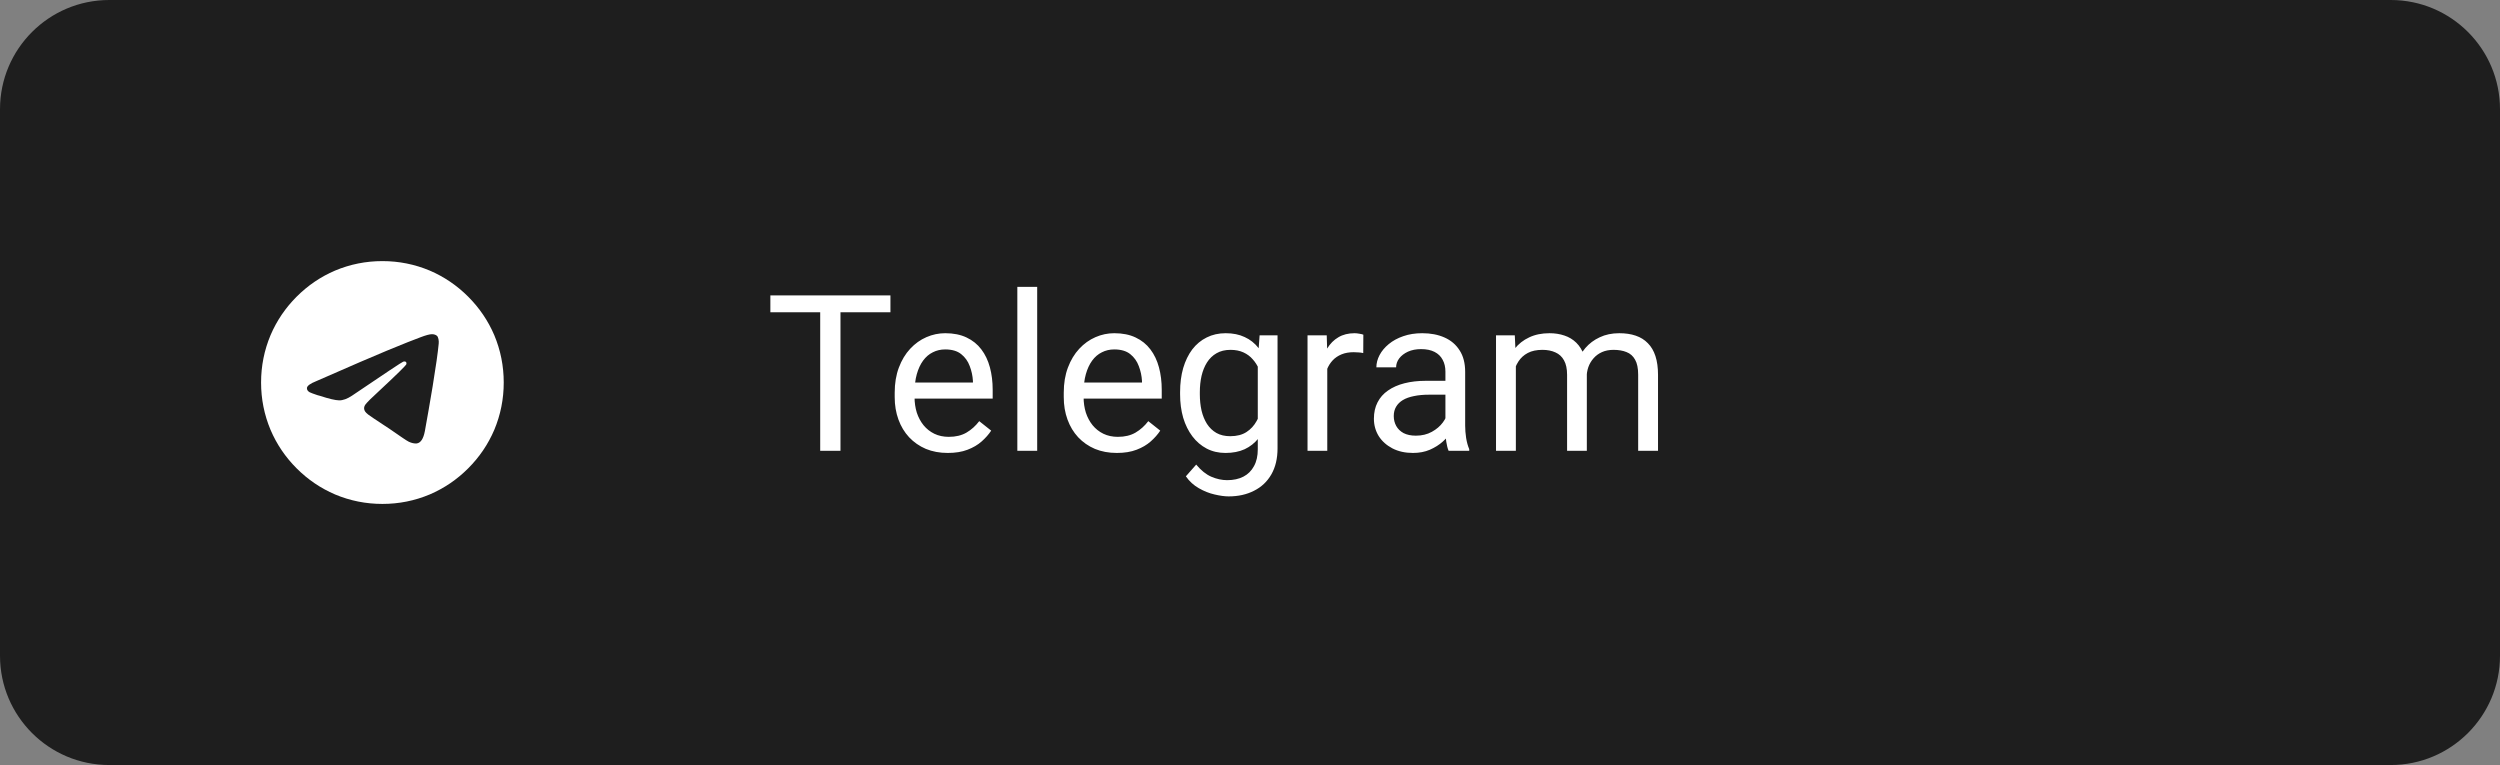
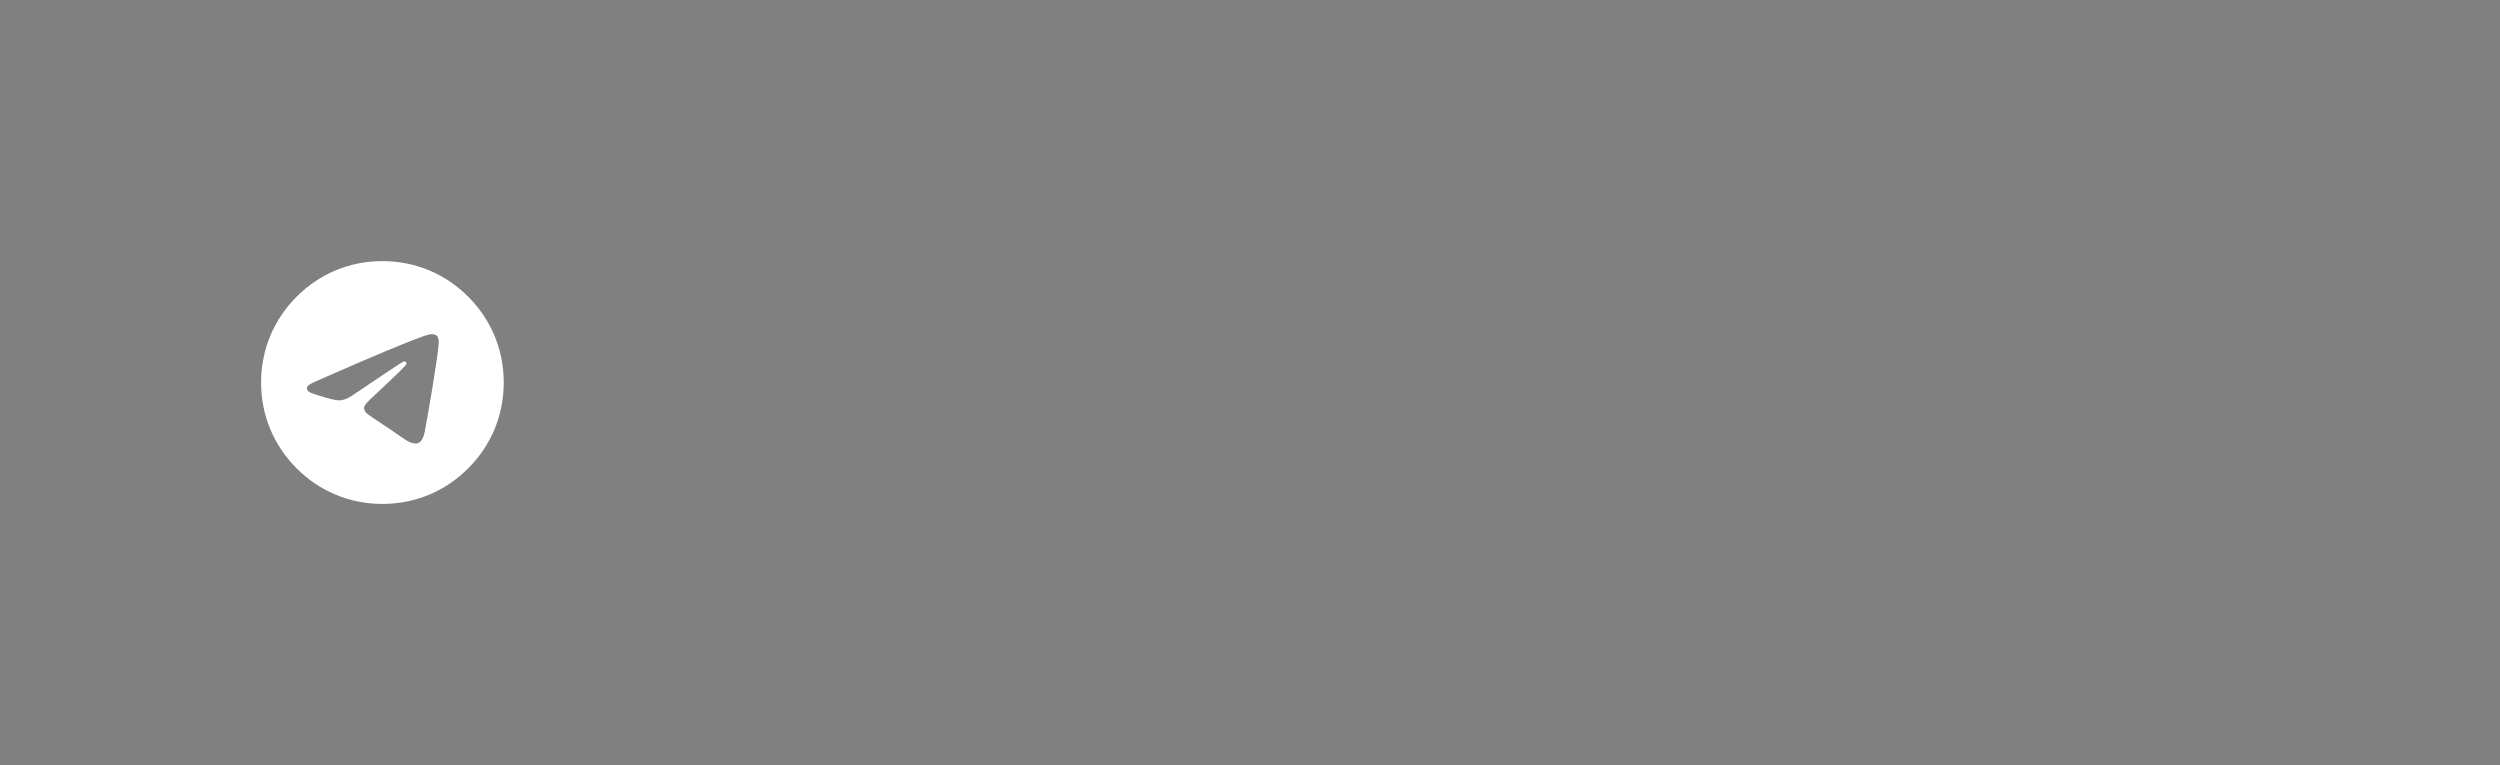
<svg xmlns="http://www.w3.org/2000/svg" width="183" height="56" viewBox="0 0 183 56" fill="none">
  <rect x="0" y="0" width="183" height="56" fill="#808080" stroke="none" />
-   <path d="M0 8C0 3.582 3.582 0 8 0H175C179.418 0 183 3.582 183 8V48C183 52.418 179.418 56 175 56H8C3.582 56 0 52.418 0 48V8Z" fill="#1E1E1E" />
  <path d="M36.873 28C36.873 29.209 36.642 30.364 36.181 31.466C35.731 32.52 35.094 33.459 34.271 34.283C33.448 35.106 32.51 35.743 31.456 36.194C30.355 36.656 29.2 36.887 27.992 36.887C26.784 36.887 25.63 36.656 24.528 36.194C23.474 35.743 22.536 35.106 21.713 34.283C20.89 33.459 20.254 32.52 19.804 31.466C19.342 30.364 19.111 29.209 19.111 28C19.111 26.791 19.342 25.636 19.804 24.534C20.254 23.48 20.89 22.541 21.713 21.717C22.536 20.894 23.474 20.257 24.528 19.806C25.63 19.344 26.784 19.113 27.992 19.113C29.2 19.113 30.355 19.344 31.456 19.806C32.51 20.257 33.448 20.894 34.271 21.717C35.094 22.541 35.731 23.48 36.181 24.534C36.642 25.636 36.873 26.791 36.873 28ZM28.312 25.672C27.447 26.027 25.718 26.774 23.125 27.911C22.711 28.077 22.492 28.237 22.468 28.391C22.456 28.521 22.521 28.628 22.663 28.711C22.758 28.758 22.948 28.829 23.232 28.924L23.427 28.977C24.078 29.191 24.543 29.3 24.822 29.306C25.1 29.312 25.416 29.197 25.772 28.96C28.188 27.325 29.437 26.495 29.52 26.471C29.603 26.448 29.665 26.454 29.706 26.489C29.748 26.525 29.762 26.578 29.751 26.649C29.727 26.744 29.04 27.419 27.69 28.675L27.086 29.244C26.909 29.422 26.79 29.552 26.731 29.635C26.648 29.765 26.63 29.896 26.678 30.026C26.725 30.157 26.867 30.299 27.104 30.453L27.335 30.613C28.259 31.217 28.945 31.679 29.395 31.999C29.632 32.165 29.81 32.278 29.928 32.337C30.13 32.431 30.319 32.473 30.497 32.461C30.793 32.426 30.994 32.123 31.101 31.555C31.278 30.583 31.468 29.493 31.669 28.284C31.906 26.839 32.054 25.796 32.113 25.156C32.125 25.05 32.119 24.937 32.095 24.819C32.072 24.7 32.03 24.617 31.971 24.57C31.876 24.499 31.758 24.463 31.616 24.463C31.45 24.463 31.166 24.54 30.763 24.694C30.337 24.848 29.52 25.174 28.312 25.672Z" fill="white" />
-   <path d="M61.523 21.625V33H60.039V21.625H61.523ZM65.18 21.625V22.859H56.391V21.625H65.18ZM69.375 33.156C68.787 33.156 68.253 33.057 67.773 32.859C67.299 32.656 66.891 32.372 66.547 32.008C66.208 31.643 65.948 31.211 65.766 30.711C65.583 30.211 65.492 29.664 65.492 29.07V28.742C65.492 28.055 65.594 27.443 65.797 26.906C66 26.365 66.276 25.906 66.625 25.531C66.974 25.156 67.37 24.872 67.812 24.68C68.255 24.487 68.713 24.391 69.188 24.391C69.792 24.391 70.312 24.495 70.75 24.703C71.193 24.912 71.555 25.203 71.836 25.578C72.117 25.948 72.326 26.385 72.461 26.891C72.596 27.391 72.664 27.938 72.664 28.531V29.18H66.352V28H71.219V27.891C71.198 27.516 71.12 27.151 70.984 26.797C70.854 26.443 70.646 26.151 70.359 25.922C70.073 25.693 69.682 25.578 69.188 25.578C68.859 25.578 68.557 25.648 68.281 25.789C68.005 25.924 67.768 26.128 67.57 26.398C67.372 26.669 67.219 27 67.109 27.391C67 27.781 66.945 28.232 66.945 28.742V29.07C66.945 29.471 67 29.849 67.109 30.203C67.224 30.552 67.388 30.859 67.602 31.125C67.82 31.391 68.083 31.599 68.391 31.75C68.703 31.901 69.057 31.977 69.453 31.977C69.963 31.977 70.396 31.872 70.75 31.664C71.104 31.456 71.414 31.177 71.68 30.828L72.555 31.523C72.372 31.799 72.141 32.062 71.859 32.312C71.578 32.562 71.232 32.766 70.82 32.922C70.414 33.078 69.932 33.156 69.375 33.156ZM75.922 21V33H74.469V21H75.922ZM81.75 33.156C81.162 33.156 80.628 33.057 80.148 32.859C79.674 32.656 79.266 32.372 78.922 32.008C78.583 31.643 78.323 31.211 78.141 30.711C77.958 30.211 77.867 29.664 77.867 29.07V28.742C77.867 28.055 77.969 27.443 78.172 26.906C78.375 26.365 78.651 25.906 79 25.531C79.349 25.156 79.745 24.872 80.188 24.68C80.63 24.487 81.088 24.391 81.562 24.391C82.167 24.391 82.688 24.495 83.125 24.703C83.568 24.912 83.93 25.203 84.211 25.578C84.492 25.948 84.701 26.385 84.836 26.891C84.971 27.391 85.039 27.938 85.039 28.531V29.18H78.727V28H83.594V27.891C83.573 27.516 83.495 27.151 83.359 26.797C83.229 26.443 83.021 26.151 82.734 25.922C82.448 25.693 82.057 25.578 81.562 25.578C81.234 25.578 80.932 25.648 80.656 25.789C80.38 25.924 80.143 26.128 79.945 26.398C79.747 26.669 79.594 27 79.484 27.391C79.375 27.781 79.32 28.232 79.32 28.742V29.07C79.32 29.471 79.375 29.849 79.484 30.203C79.599 30.552 79.763 30.859 79.977 31.125C80.195 31.391 80.458 31.599 80.766 31.75C81.078 31.901 81.432 31.977 81.828 31.977C82.338 31.977 82.771 31.872 83.125 31.664C83.479 31.456 83.789 31.177 84.055 30.828L84.93 31.523C84.747 31.799 84.516 32.062 84.234 32.312C83.953 32.562 83.607 32.766 83.195 32.922C82.789 33.078 82.307 33.156 81.75 33.156ZM92.203 24.547H93.516V32.82C93.516 33.565 93.365 34.2 93.062 34.727C92.76 35.253 92.338 35.651 91.797 35.922C91.26 36.198 90.641 36.336 89.938 36.336C89.646 36.336 89.302 36.289 88.906 36.195C88.516 36.107 88.13 35.953 87.75 35.734C87.375 35.521 87.06 35.232 86.805 34.867L87.562 34.008C87.917 34.435 88.287 34.732 88.672 34.898C89.062 35.065 89.448 35.148 89.828 35.148C90.287 35.148 90.682 35.062 91.016 34.891C91.349 34.719 91.607 34.464 91.789 34.125C91.977 33.792 92.07 33.38 92.07 32.891V26.406L92.203 24.547ZM86.383 28.867V28.703C86.383 28.057 86.458 27.471 86.609 26.945C86.766 26.414 86.987 25.958 87.273 25.578C87.565 25.198 87.917 24.906 88.328 24.703C88.74 24.495 89.203 24.391 89.719 24.391C90.25 24.391 90.713 24.484 91.109 24.672C91.51 24.854 91.849 25.122 92.125 25.477C92.406 25.826 92.628 26.247 92.789 26.742C92.951 27.237 93.062 27.797 93.125 28.422V29.141C93.068 29.76 92.956 30.318 92.789 30.812C92.628 31.307 92.406 31.729 92.125 32.078C91.849 32.427 91.51 32.695 91.109 32.883C90.708 33.065 90.24 33.156 89.703 33.156C89.198 33.156 88.74 33.05 88.328 32.836C87.922 32.622 87.573 32.323 87.281 31.938C86.99 31.552 86.766 31.099 86.609 30.578C86.458 30.052 86.383 29.482 86.383 28.867ZM87.828 28.703V28.867C87.828 29.289 87.87 29.685 87.953 30.055C88.042 30.424 88.174 30.75 88.352 31.031C88.534 31.312 88.766 31.534 89.047 31.695C89.328 31.852 89.664 31.93 90.055 31.93C90.534 31.93 90.93 31.828 91.242 31.625C91.555 31.422 91.802 31.154 91.984 30.82C92.172 30.487 92.318 30.125 92.422 29.734V27.852C92.365 27.565 92.276 27.289 92.156 27.023C92.042 26.753 91.891 26.513 91.703 26.305C91.521 26.091 91.294 25.922 91.023 25.797C90.753 25.672 90.435 25.609 90.07 25.609C89.674 25.609 89.333 25.693 89.047 25.859C88.766 26.021 88.534 26.245 88.352 26.531C88.174 26.812 88.042 27.141 87.953 27.516C87.87 27.885 87.828 28.281 87.828 28.703ZM97.156 25.875V33H95.711V24.547H97.117L97.156 25.875ZM99.797 24.5L99.789 25.844C99.669 25.818 99.555 25.802 99.445 25.797C99.341 25.787 99.221 25.781 99.086 25.781C98.753 25.781 98.458 25.833 98.203 25.938C97.948 26.042 97.732 26.188 97.555 26.375C97.378 26.562 97.237 26.787 97.133 27.047C97.034 27.302 96.969 27.583 96.938 27.891L96.531 28.125C96.531 27.615 96.581 27.135 96.68 26.688C96.784 26.24 96.943 25.844 97.156 25.5C97.37 25.151 97.641 24.88 97.969 24.688C98.302 24.49 98.698 24.391 99.156 24.391C99.26 24.391 99.38 24.404 99.516 24.43C99.651 24.451 99.745 24.474 99.797 24.5ZM105.805 31.555V27.203C105.805 26.87 105.737 26.581 105.602 26.336C105.471 26.086 105.273 25.893 105.008 25.758C104.742 25.622 104.414 25.555 104.023 25.555C103.659 25.555 103.339 25.617 103.062 25.742C102.792 25.867 102.578 26.031 102.422 26.234C102.271 26.438 102.195 26.656 102.195 26.891H100.75C100.75 26.588 100.828 26.289 100.984 25.992C101.141 25.695 101.365 25.427 101.656 25.188C101.953 24.943 102.307 24.75 102.719 24.609C103.135 24.463 103.599 24.391 104.109 24.391C104.724 24.391 105.266 24.495 105.734 24.703C106.208 24.912 106.578 25.227 106.844 25.648C107.115 26.065 107.25 26.588 107.25 27.219V31.156C107.25 31.438 107.273 31.737 107.32 32.055C107.372 32.372 107.448 32.646 107.547 32.875V33H106.039C105.966 32.833 105.909 32.612 105.867 32.336C105.826 32.055 105.805 31.794 105.805 31.555ZM106.055 27.875L106.07 28.891H104.609C104.198 28.891 103.831 28.924 103.508 28.992C103.185 29.055 102.914 29.151 102.695 29.281C102.477 29.412 102.31 29.576 102.195 29.773C102.081 29.966 102.023 30.193 102.023 30.453C102.023 30.719 102.083 30.961 102.203 31.18C102.323 31.398 102.503 31.573 102.742 31.703C102.987 31.828 103.286 31.891 103.641 31.891C104.083 31.891 104.474 31.797 104.812 31.609C105.151 31.422 105.419 31.193 105.617 30.922C105.82 30.651 105.93 30.388 105.945 30.133L106.562 30.828C106.526 31.047 106.427 31.289 106.266 31.555C106.104 31.82 105.888 32.075 105.617 32.32C105.352 32.56 105.034 32.76 104.664 32.922C104.299 33.078 103.888 33.156 103.43 33.156C102.857 33.156 102.354 33.044 101.922 32.82C101.495 32.596 101.161 32.297 100.922 31.922C100.688 31.542 100.57 31.117 100.57 30.648C100.57 30.195 100.659 29.797 100.836 29.453C101.013 29.104 101.268 28.815 101.602 28.586C101.935 28.352 102.336 28.174 102.805 28.055C103.273 27.935 103.797 27.875 104.375 27.875H106.055ZM110.961 26.227V33H109.508V24.547H110.883L110.961 26.227ZM110.664 28.453L109.992 28.43C109.997 27.852 110.073 27.318 110.219 26.828C110.365 26.333 110.581 25.904 110.867 25.539C111.154 25.174 111.51 24.893 111.938 24.695C112.365 24.492 112.859 24.391 113.422 24.391C113.818 24.391 114.182 24.448 114.516 24.562C114.849 24.672 115.138 24.846 115.383 25.086C115.628 25.326 115.818 25.633 115.953 26.008C116.089 26.383 116.156 26.836 116.156 27.367V33H114.711V27.438C114.711 26.995 114.635 26.641 114.484 26.375C114.339 26.109 114.13 25.917 113.859 25.797C113.589 25.672 113.271 25.609 112.906 25.609C112.479 25.609 112.122 25.685 111.836 25.836C111.549 25.987 111.32 26.195 111.148 26.461C110.977 26.727 110.852 27.031 110.773 27.375C110.701 27.713 110.664 28.073 110.664 28.453ZM116.141 27.656L115.172 27.953C115.177 27.49 115.253 27.044 115.398 26.617C115.549 26.19 115.766 25.81 116.047 25.477C116.333 25.143 116.685 24.88 117.102 24.688C117.518 24.49 117.995 24.391 118.531 24.391C118.984 24.391 119.385 24.451 119.734 24.57C120.089 24.69 120.385 24.875 120.625 25.125C120.87 25.37 121.055 25.685 121.18 26.07C121.305 26.456 121.367 26.914 121.367 27.445V33H119.914V27.43C119.914 26.956 119.839 26.588 119.688 26.328C119.542 26.062 119.333 25.878 119.062 25.773C118.797 25.664 118.479 25.609 118.109 25.609C117.792 25.609 117.51 25.664 117.266 25.773C117.021 25.883 116.815 26.034 116.648 26.227C116.482 26.414 116.354 26.63 116.266 26.875C116.182 27.12 116.141 27.38 116.141 27.656Z" fill="white" />
</svg>